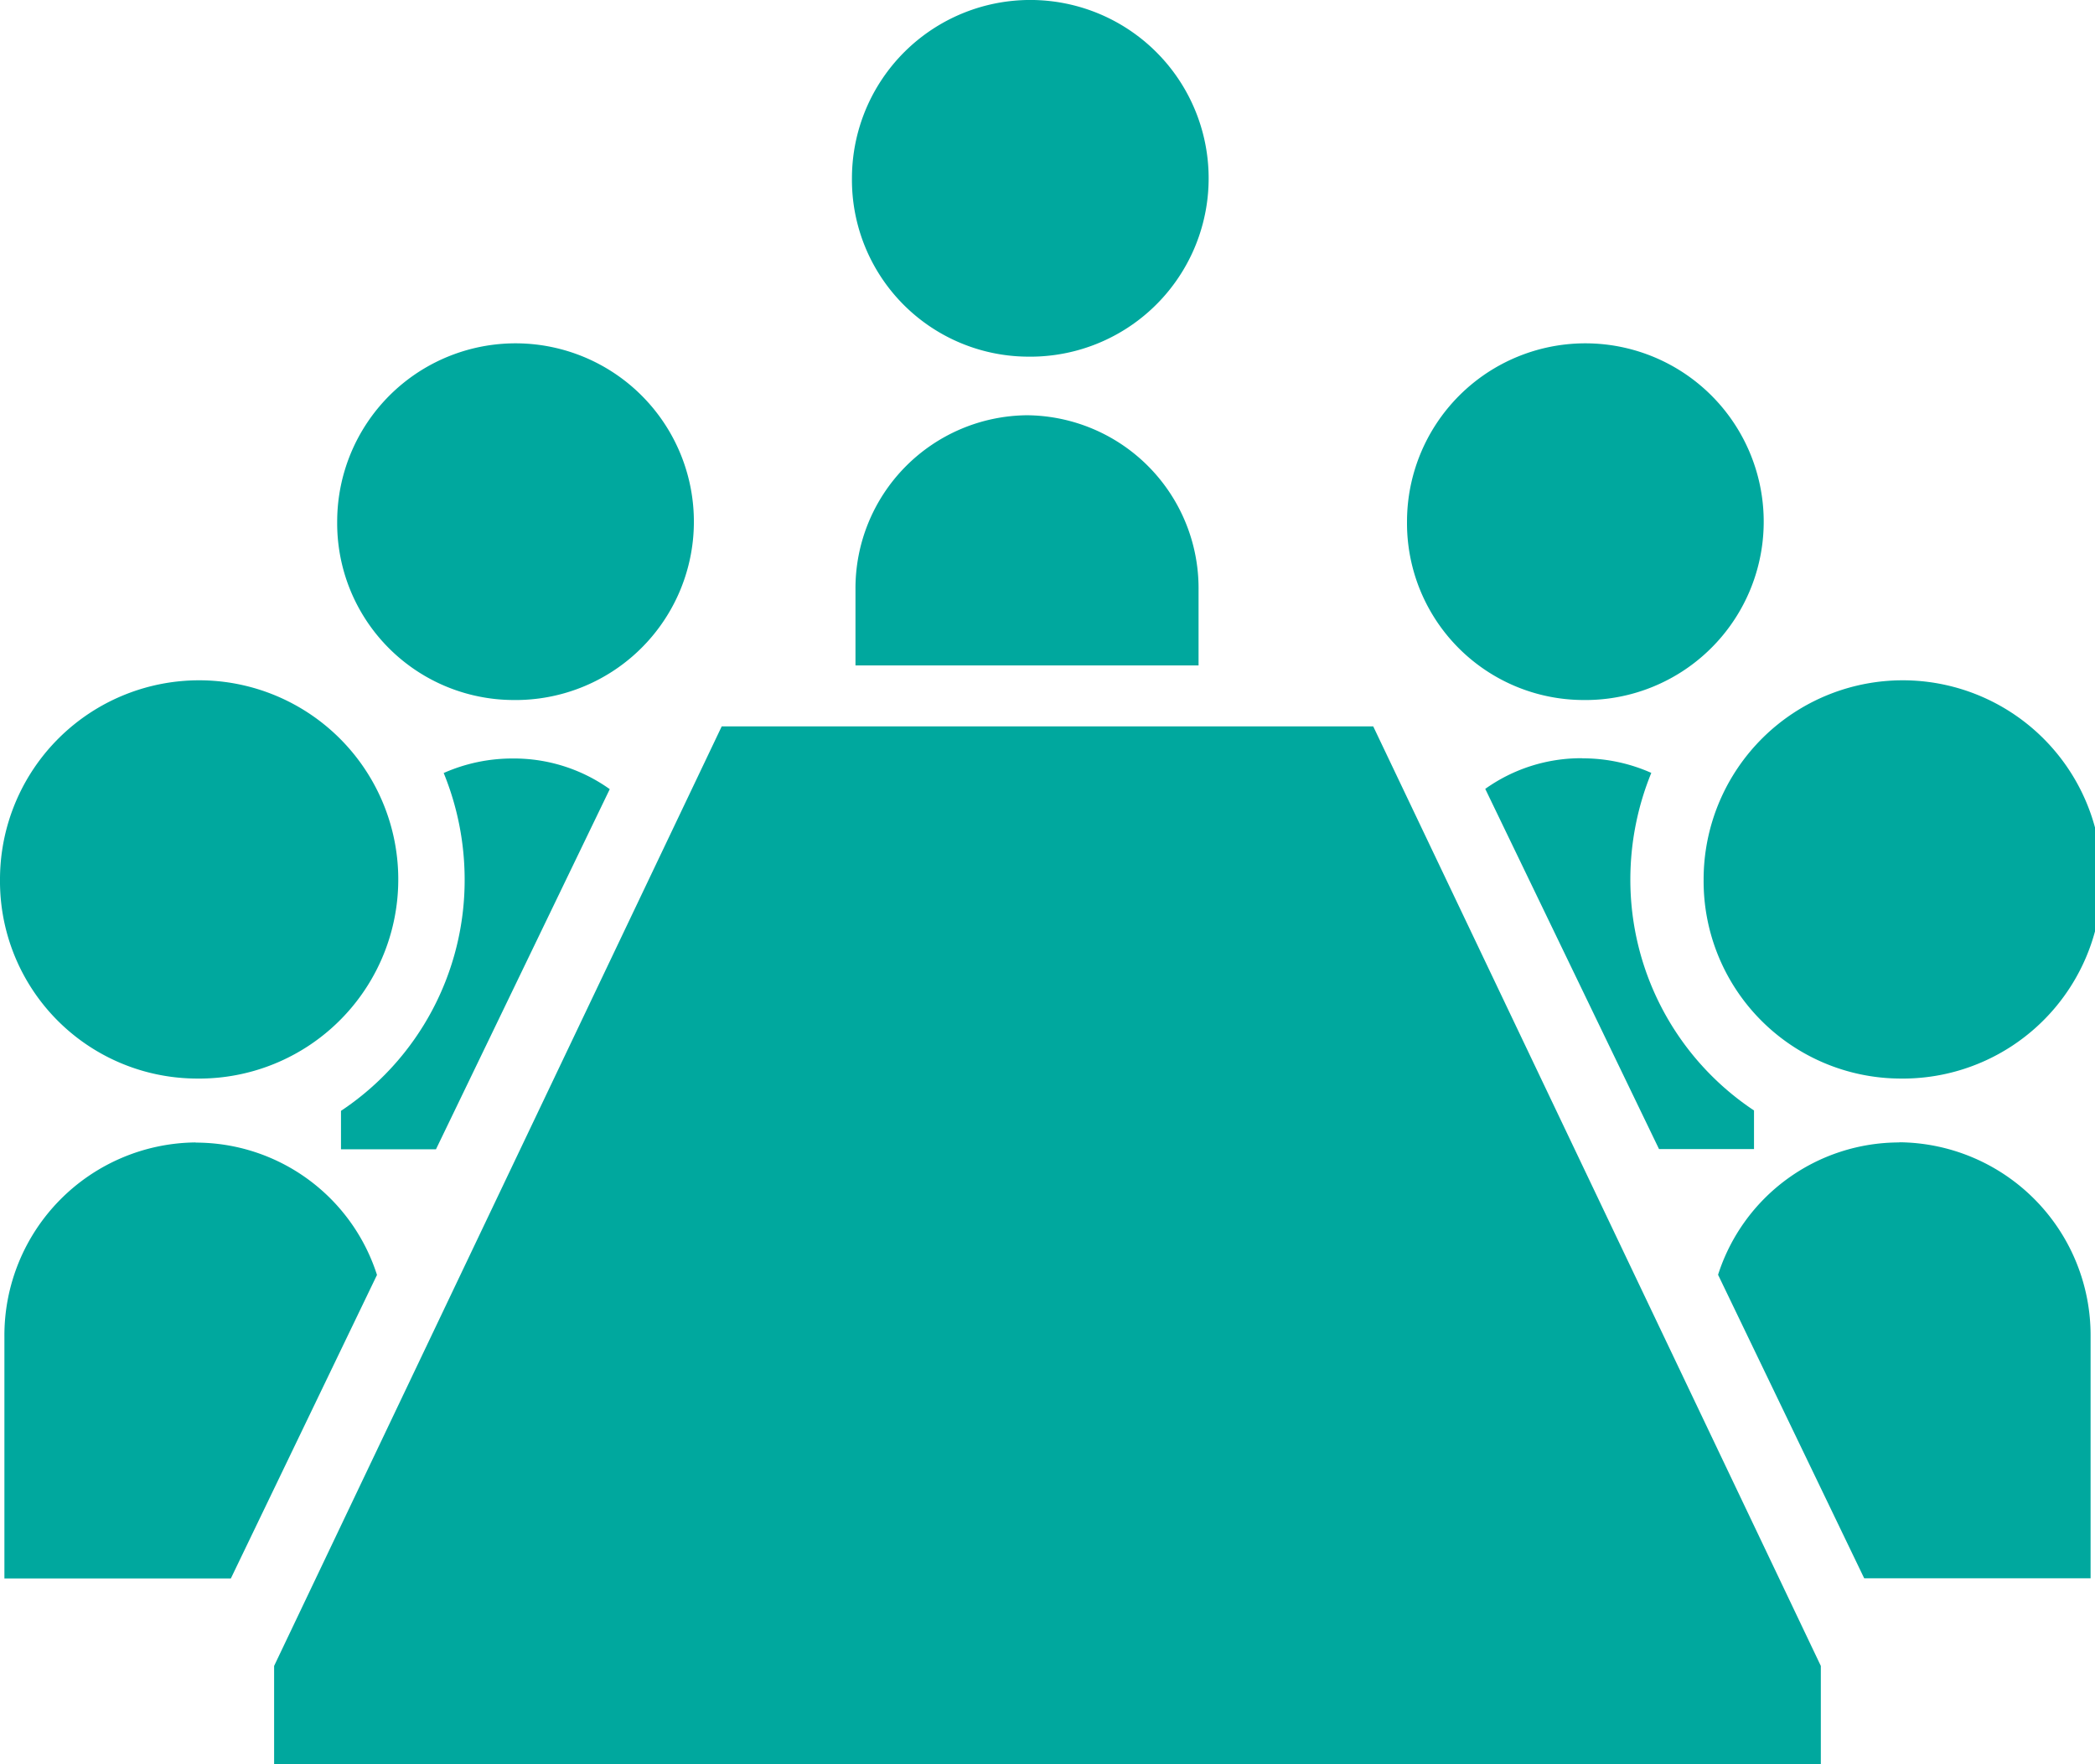
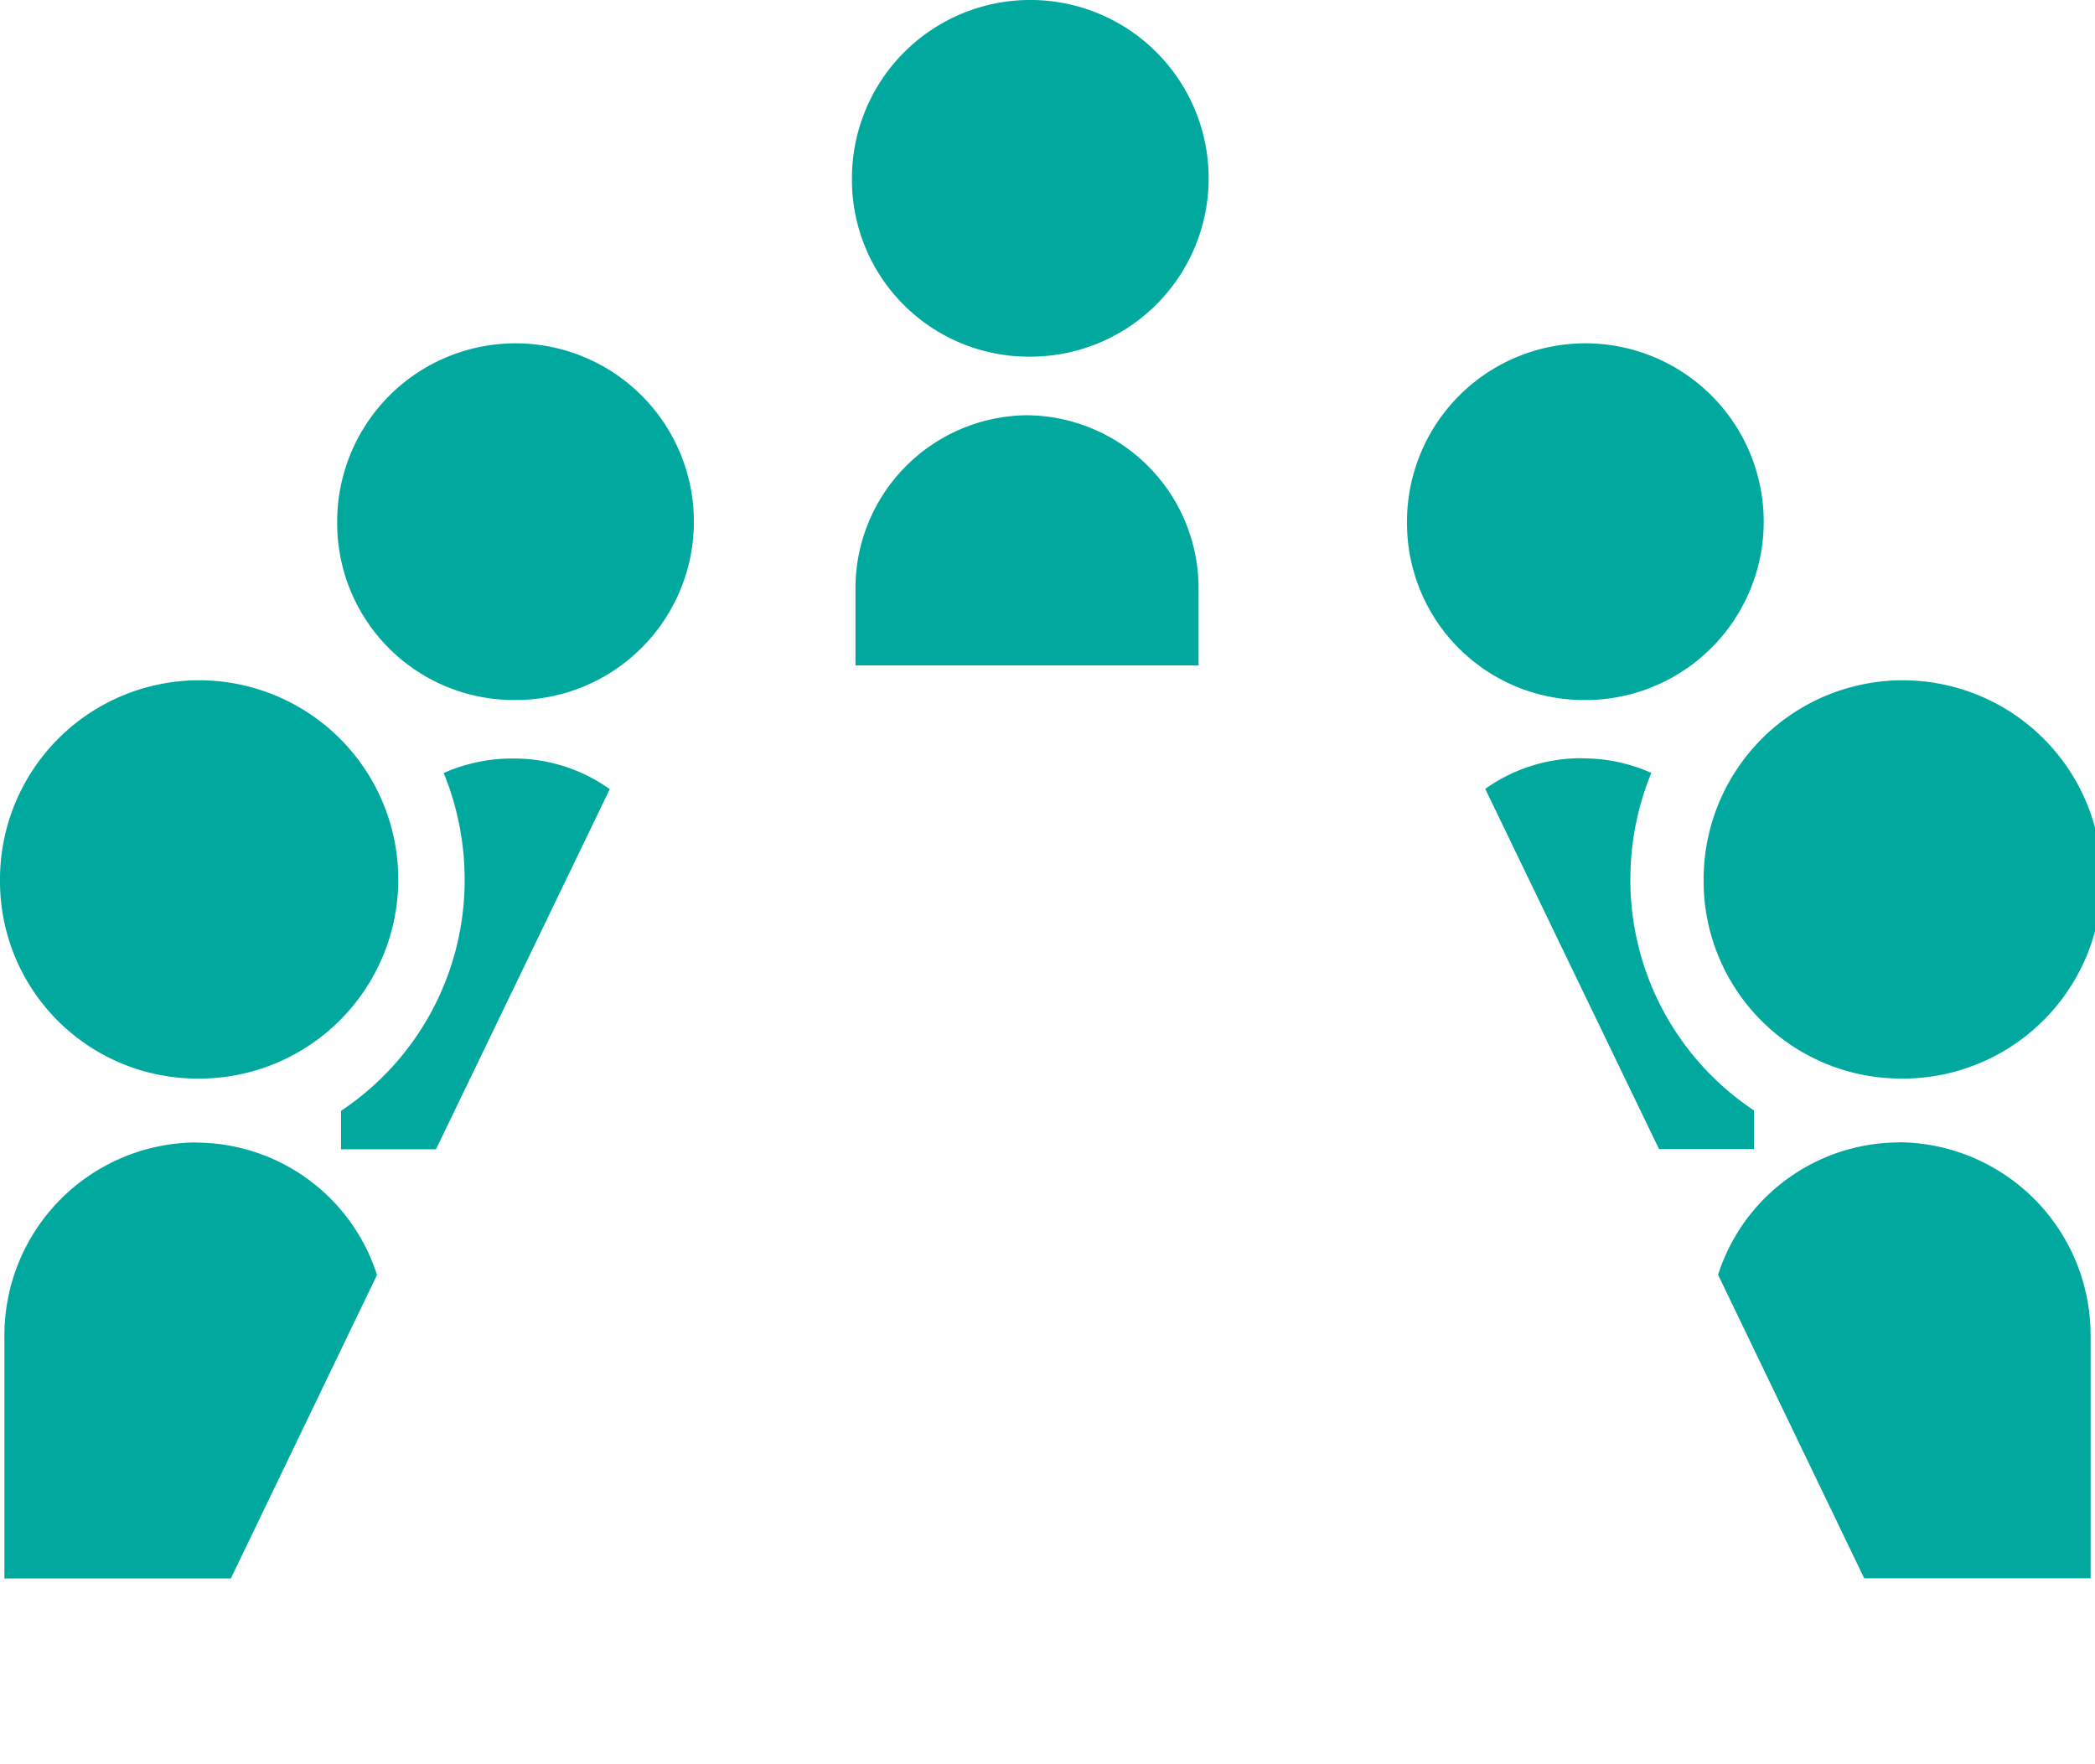
<svg xmlns="http://www.w3.org/2000/svg" width="38" height="32" viewBox="0 0 38 32">
  <g id="グループ_339" data-name="グループ 339" transform="translate(-785.526 -2939.283)">
    <path id="パス_173" data-name="パス 173" d="M633.076,2413.379a3.612,3.612,0,1,0-3.55-3.611,3.579,3.579,0,0,0,3.55,3.611" transform="translate(156 545.467)" fill="#00a89e" />
    <path id="パス_174" data-name="パス 174" d="M633.188,2426.5a3.5,3.5,0,0,0-3.467,3.525v4.384h4.107l2.651-5.506a3.452,3.452,0,0,0-3.29-2.4" transform="translate(155.885 533.505)" fill="#00a89e" />
    <path id="パス_175" data-name="パス 175" d="M647.826,2397.824a3.235,3.235,0,1,0-3.18-3.235,3.206,3.206,0,0,0,3.18,3.235" transform="translate(146.996 554.156)" fill="#00a89e" />
    <path id="パス_176" data-name="パス 176" d="M644.808,2415.968v.7h1.723l3.152-6.532a2.99,2.99,0,0,0-1.761-.556,3.071,3.071,0,0,0-1.251.263,5.112,5.112,0,0,1,.38,1.923,5.025,5.025,0,0,1-2.243,4.205" transform="translate(146.903 543.461)" fill="#00a89e" />
    <path id="パス_177" data-name="パス 177" d="M670.9,2382.752a3.235,3.235,0,1,0-3.18-3.236,3.207,3.207,0,0,0,3.18,3.236" transform="translate(133.259 563)" fill="#00a89e" />
    <path id="パス_178" data-name="パス 178" d="M670.995,2394.5a3.14,3.14,0,0,0-3.112,3.166v1.372h6.223v-1.372a3.138,3.138,0,0,0-3.111-3.166" transform="translate(133.16 552.315)" fill="#00a89e" />
-     <path id="パス_179" data-name="パス 179" d="M649.814,2408.343l-8.119,17.042v1.783H669.75v-1.783l-8.119-17.042Z" transform="translate(148.803 544.115)" fill="#00a89e" />
    <path id="パス_180" data-name="パス 180" d="M709.483,2413.379a3.612,3.612,0,1,0-3.549-3.611,3.581,3.581,0,0,0,3.549,3.611" transform="translate(110.493 545.467)" fill="#00a89e" />
    <path id="パス_181" data-name="パス 181" d="M709.866,2426.5a3.451,3.451,0,0,0-3.29,2.4l2.651,5.506h4.106v-4.384a3.5,3.5,0,0,0-3.467-3.525" transform="translate(110.113 533.505)" fill="#00a89e" />
    <path id="パス_182" data-name="パス 182" d="M695.8,2397.824a3.235,3.235,0,1,0-3.179-3.235,3.207,3.207,0,0,0,3.179,3.235" transform="translate(118.426 554.156)" fill="#00a89e" />
    <path id="パス_183" data-name="パス 183" d="M697.856,2409.574a2.994,2.994,0,0,0-1.761.556l3.152,6.533h1.723v-.7a5.024,5.024,0,0,1-2.243-4.2,5.113,5.113,0,0,1,.38-1.923,3.056,3.056,0,0,0-1.251-.264" transform="translate(116.371 543.462)" fill="#00a89e" />
  </g>
</svg>